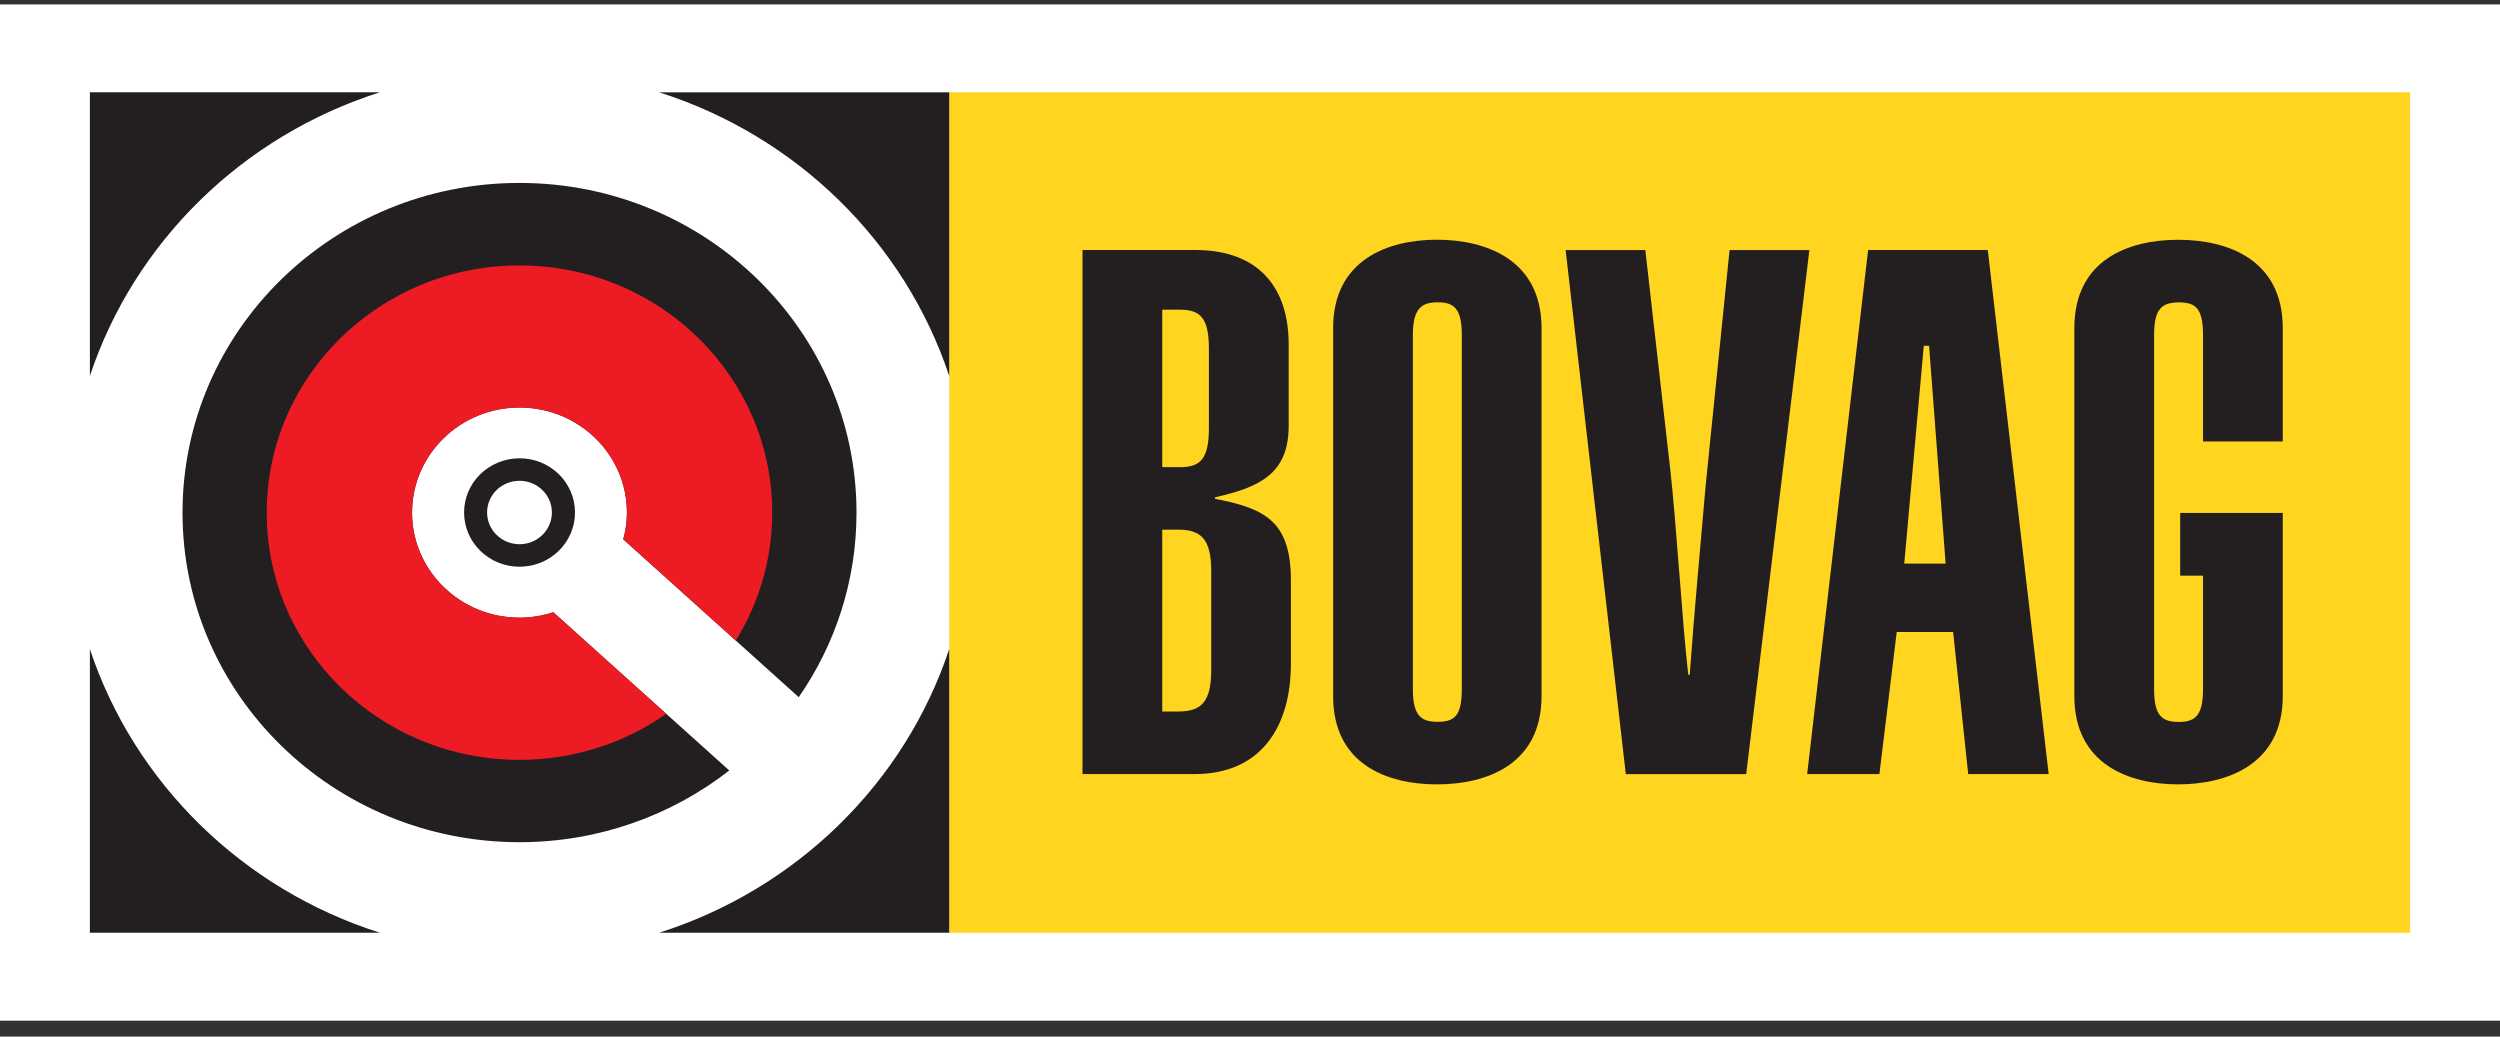
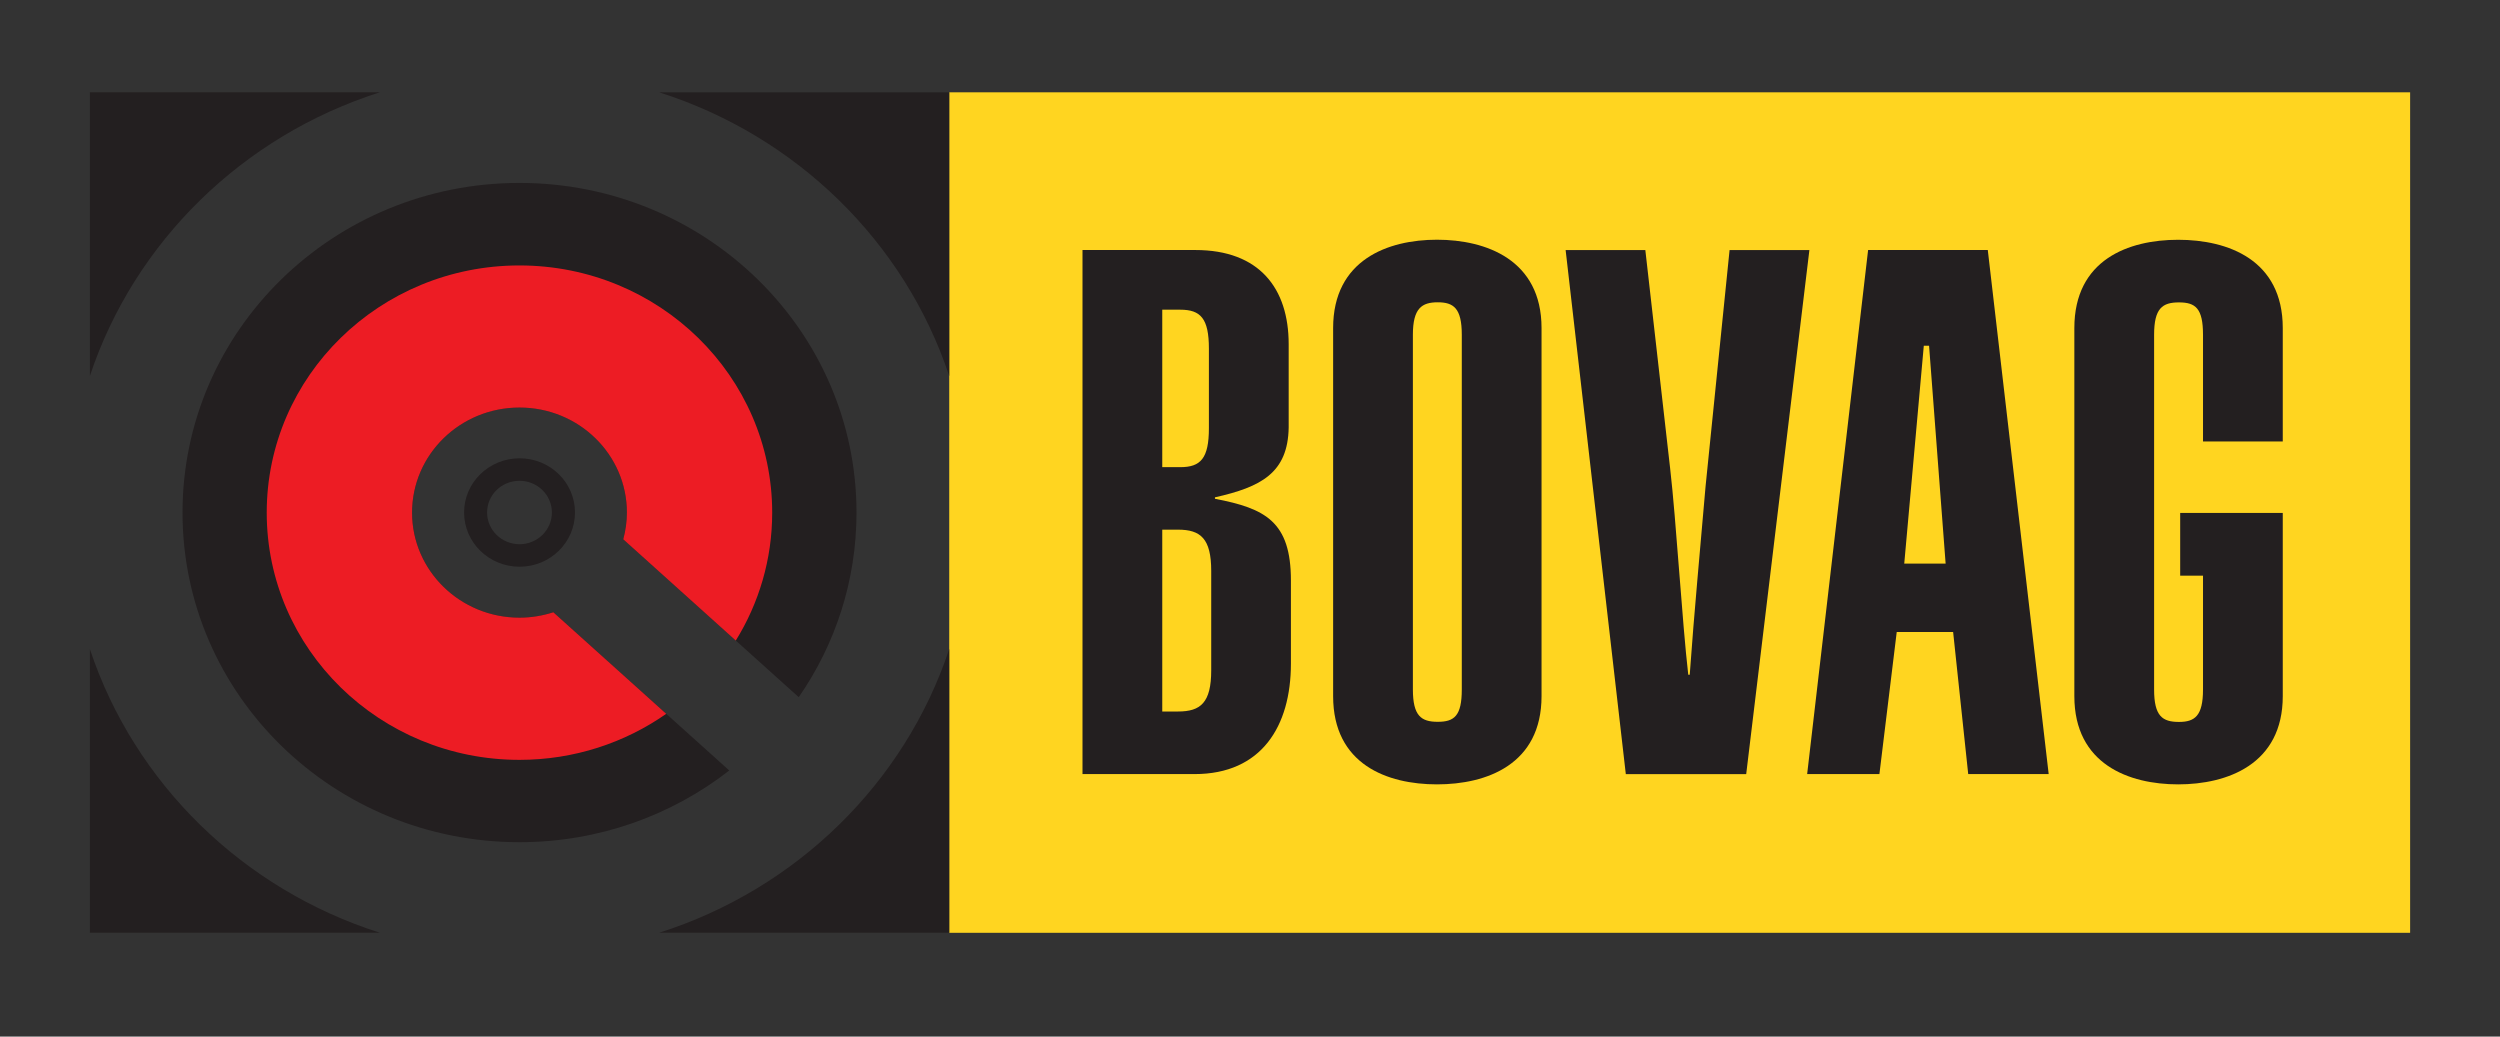
<svg xmlns="http://www.w3.org/2000/svg" width="123" height="51" viewBox="0 0 123 51" fill="none">
  <rect x="0" y="0" width="123" height="51" fill="#333333" stroke="none" />
  <g clip-path="url(#clip0_3092_583)">
-     <path d="M123 0.218H0V50.218H123V0.218Z" fill="white" />
    <path d="M118.578 4.542H46.702V45.894H118.578V4.542Z" fill="#FFD520" />
    <path d="M53.259 12.301H58.812C61.96 12.301 63.403 14.184 63.403 16.935V21.029C63.368 23.274 62.035 23.962 59.775 24.469V24.54C62.254 25.015 63.513 25.661 63.513 28.56V32.651C63.513 35.729 62.067 38.085 58.774 38.085H53.259V12.301ZM57.183 22.984H58.073C59.071 22.984 59.478 22.554 59.478 21.066V17.154C59.478 15.669 59.071 15.237 58.073 15.237H57.183V22.984ZM57.183 35.006H57.96C59.071 35.006 59.592 34.574 59.592 32.978V28.09C59.592 26.497 59.071 26.059 57.96 26.059H57.183V35.006Z" fill="#231F20" />
    <path d="M65.59 16.142C65.59 12.776 68.293 11.794 70.698 11.794C73.104 11.794 75.844 12.773 75.844 16.142V34.25C75.844 37.615 73.142 38.591 70.698 38.591C68.255 38.591 65.59 37.612 65.59 34.25V16.142ZM69.514 33.92C69.514 35.223 69.922 35.513 70.736 35.513C71.551 35.513 71.92 35.225 71.92 33.92V16.466C71.92 15.16 71.513 14.873 70.736 14.873C69.96 14.873 69.514 15.16 69.514 16.466V33.92Z" fill="#231F20" />
    <path d="M80.95 12.301L82.172 23.058C82.466 25.592 82.765 30.625 83.062 33.197H83.135C83.356 30.082 83.652 27.003 83.914 23.928L85.095 12.304H89.022L85.913 38.087H79.99L77.029 12.304H80.953L80.95 12.301Z" fill="#231F20" />
    <path d="M91.911 12.301H97.799L100.795 38.085H96.836L96.094 31.095H93.319L92.467 38.085H88.912L91.911 12.301ZM95.725 27.729L94.91 17.009H94.651L93.689 27.729H95.728H95.725Z" fill="#231F20" />
    <path d="M112.312 21.718V16.142C112.312 12.776 109.61 11.797 107.166 11.797C104.723 11.797 102.058 12.776 102.058 16.142V34.25C102.058 37.612 104.76 38.591 107.166 38.591C109.572 38.591 112.312 37.612 112.312 34.25V25.237H112.274H107.265V28.324H108.388V33.925C108.388 35.228 107.981 35.519 107.204 35.519C106.387 35.519 105.982 35.231 105.982 33.925V16.472C105.982 15.166 106.389 14.878 107.204 14.878C108.018 14.878 108.388 15.166 108.388 16.472V21.721H112.312V21.718Z" fill="#231F20" />
    <path d="M27.229 30.121C26.702 30.292 26.144 30.389 25.559 30.389C22.641 30.389 20.273 28.073 20.273 25.22C20.273 22.366 22.638 20.05 25.559 20.05C28.48 20.05 30.845 22.363 30.845 25.22C30.845 25.675 30.778 26.113 30.664 26.534L39.298 34.301C41.093 31.709 42.14 28.585 42.14 25.22C42.14 16.264 34.717 9 25.559 9C16.401 9 8.98 16.261 8.98 25.22C8.98 34.178 16.404 41.436 25.559 41.436C29.463 41.436 33.05 40.113 35.88 37.908L27.226 30.124L27.229 30.121Z" fill="#231F20" />
    <path d="M32.43 4.542C39.179 6.685 44.511 11.899 46.702 18.5V4.542H32.43ZM4.422 18.5C6.612 11.899 11.944 6.685 18.693 4.54H4.422V18.5ZM4.422 31.934V45.891H18.693C11.944 43.749 6.615 38.534 4.422 31.934ZM32.43 45.891H46.702V31.934C44.511 38.534 39.179 43.746 32.43 45.891Z" fill="#231F20" />
    <path d="M27.229 30.122C26.702 30.292 26.143 30.389 25.559 30.389C22.641 30.389 20.273 28.073 20.273 25.22C20.273 22.366 22.638 20.051 25.559 20.051C28.479 20.051 30.844 22.363 30.844 25.22C30.844 25.675 30.777 26.113 30.664 26.534L36.2 31.516C37.337 29.681 37.992 27.524 37.992 25.223C37.992 18.506 32.424 13.06 25.556 13.06C18.688 13.06 13.123 18.506 13.123 25.223C13.123 31.94 18.691 37.385 25.556 37.385C28.25 37.385 30.743 36.543 32.779 35.12L27.226 30.125L27.229 30.122Z" fill="#ED1C24" />
    <path d="M22.833 25.214C22.833 23.74 24.055 22.551 25.562 22.548C27.069 22.548 28.29 23.738 28.29 25.214C28.29 26.688 27.069 27.883 25.562 27.883C24.055 27.883 22.833 26.688 22.833 25.214ZM23.965 25.214C23.965 26.076 24.68 26.773 25.559 26.776C26.44 26.776 27.153 26.076 27.153 25.214C27.153 24.352 26.44 23.655 25.559 23.655C24.677 23.655 23.965 24.352 23.965 25.214Z" fill="#231F20" />
  </g>
  <defs>
    <clipPath id="clip0_3092_583">
      <rect width="123" height="50" fill="white" transform="translate(0 0.218)" />
    </clipPath>
  </defs>
</svg>